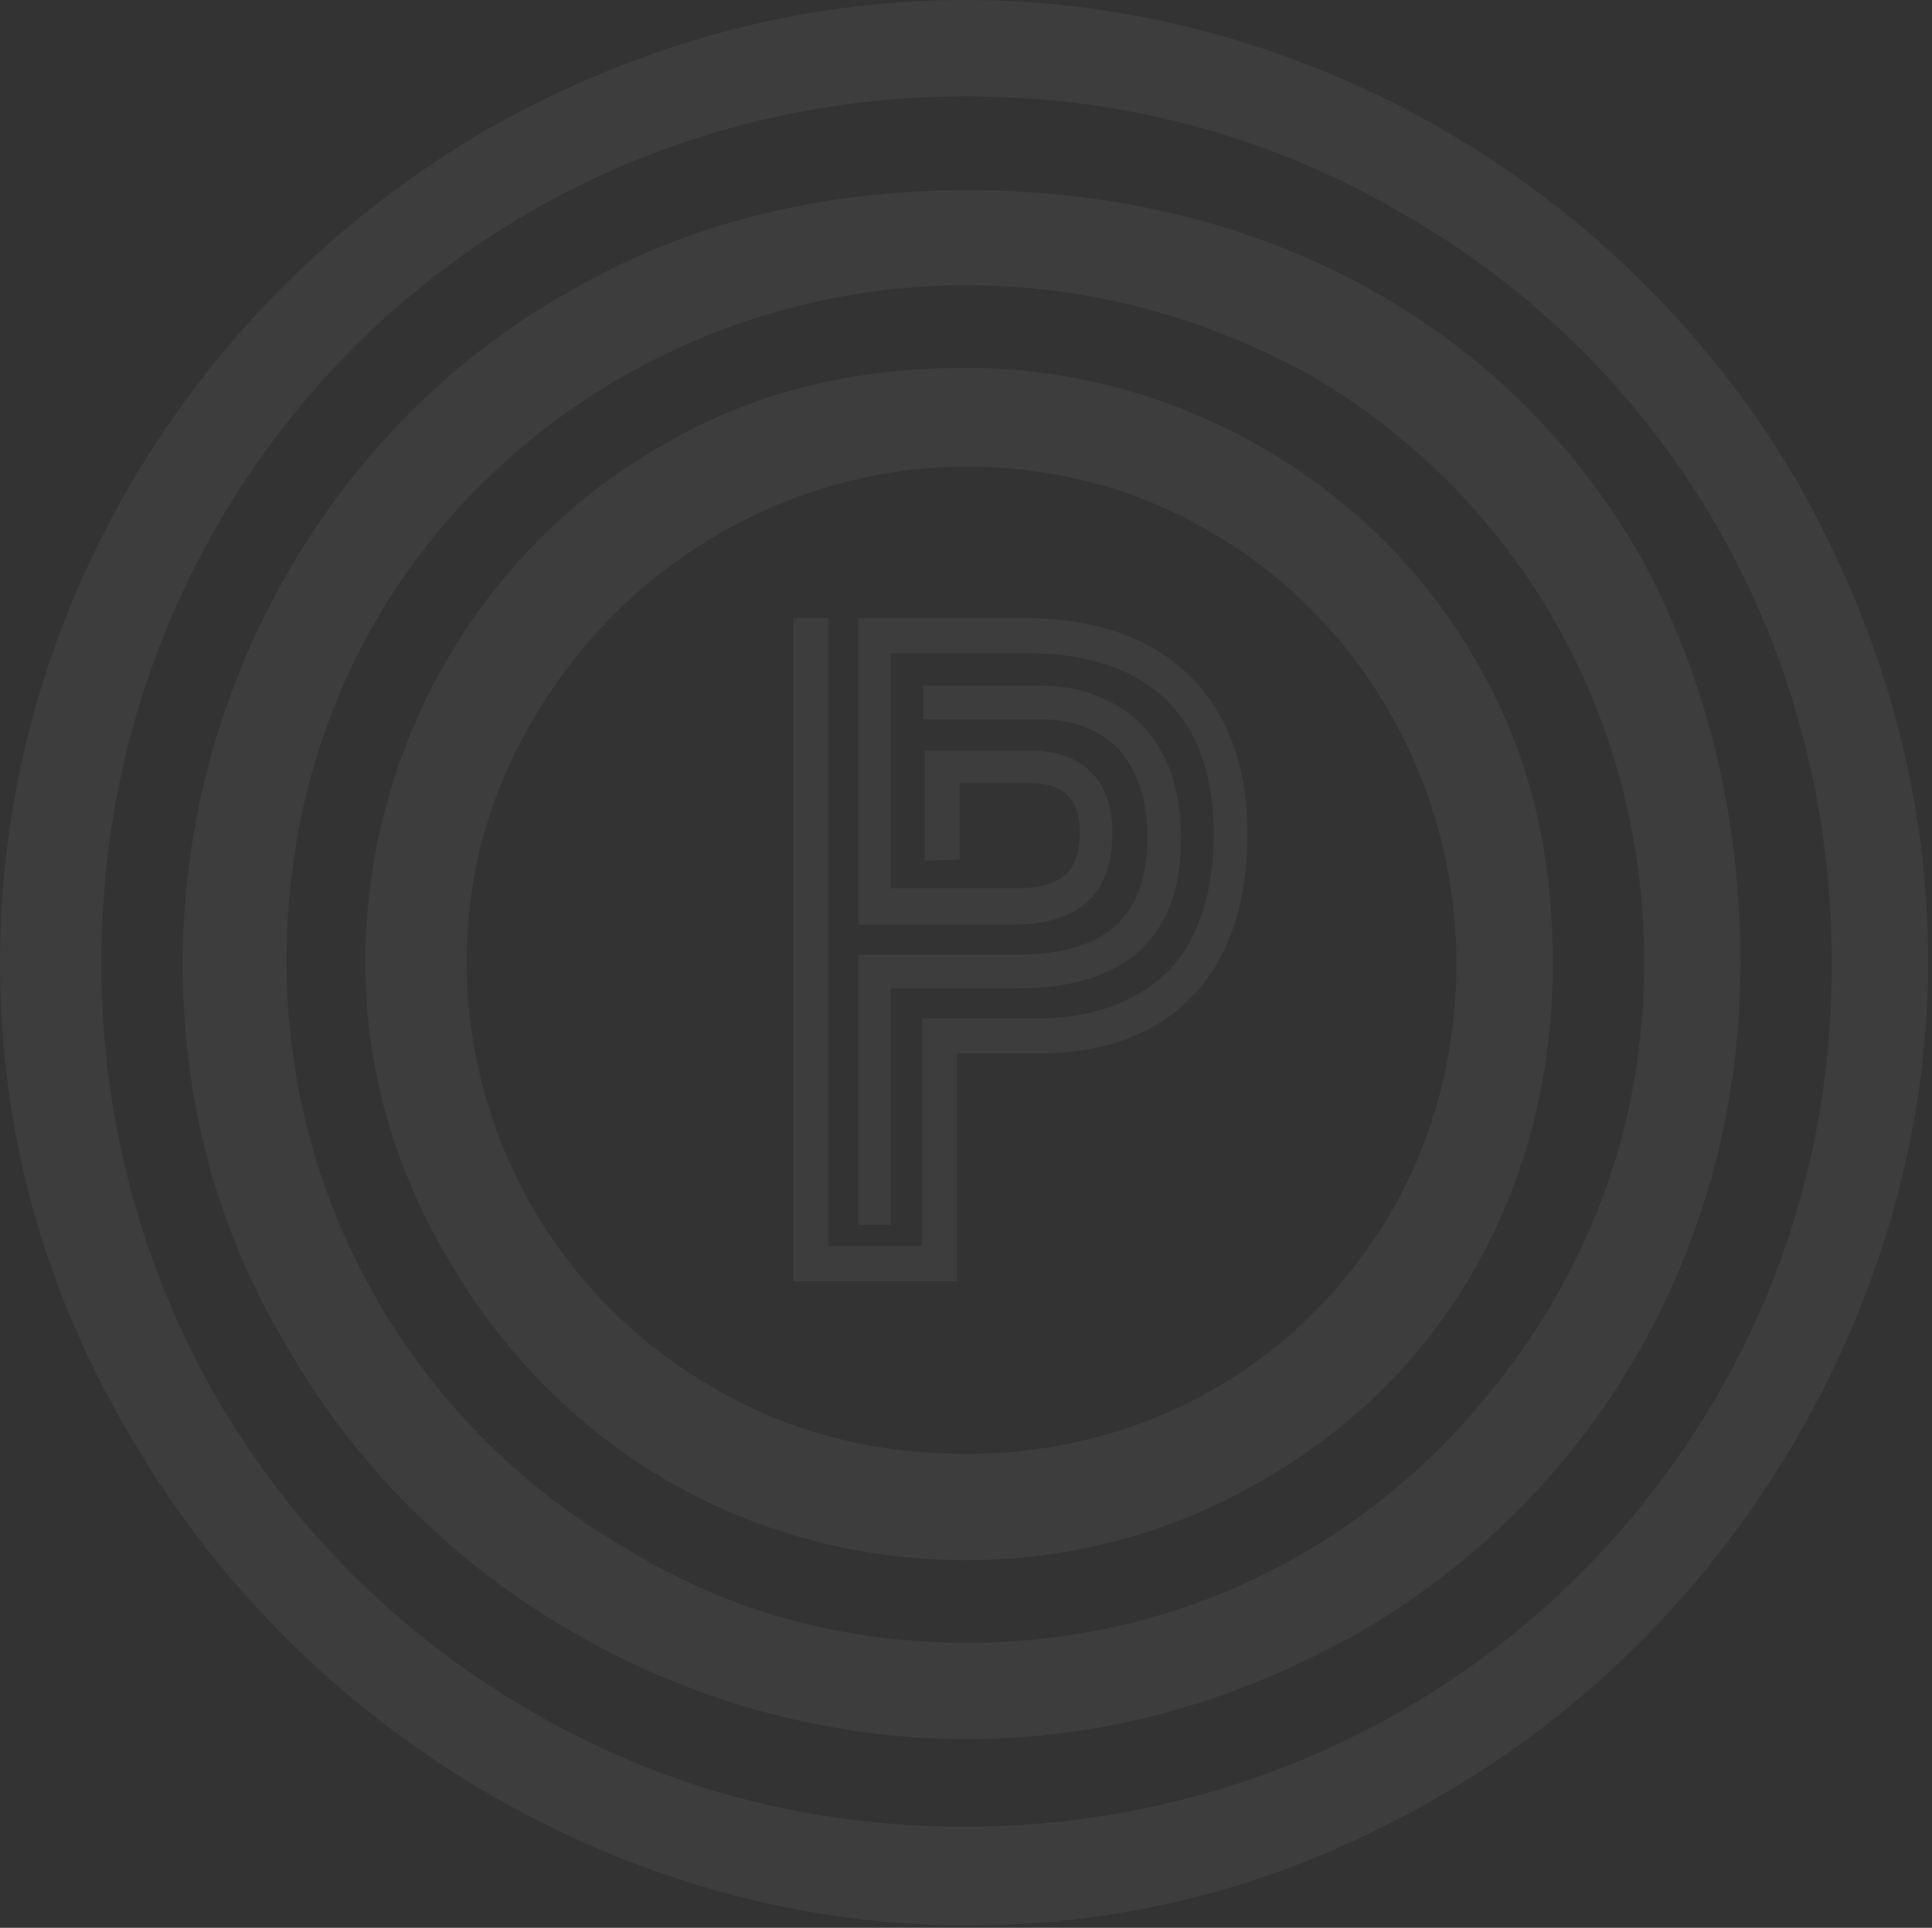
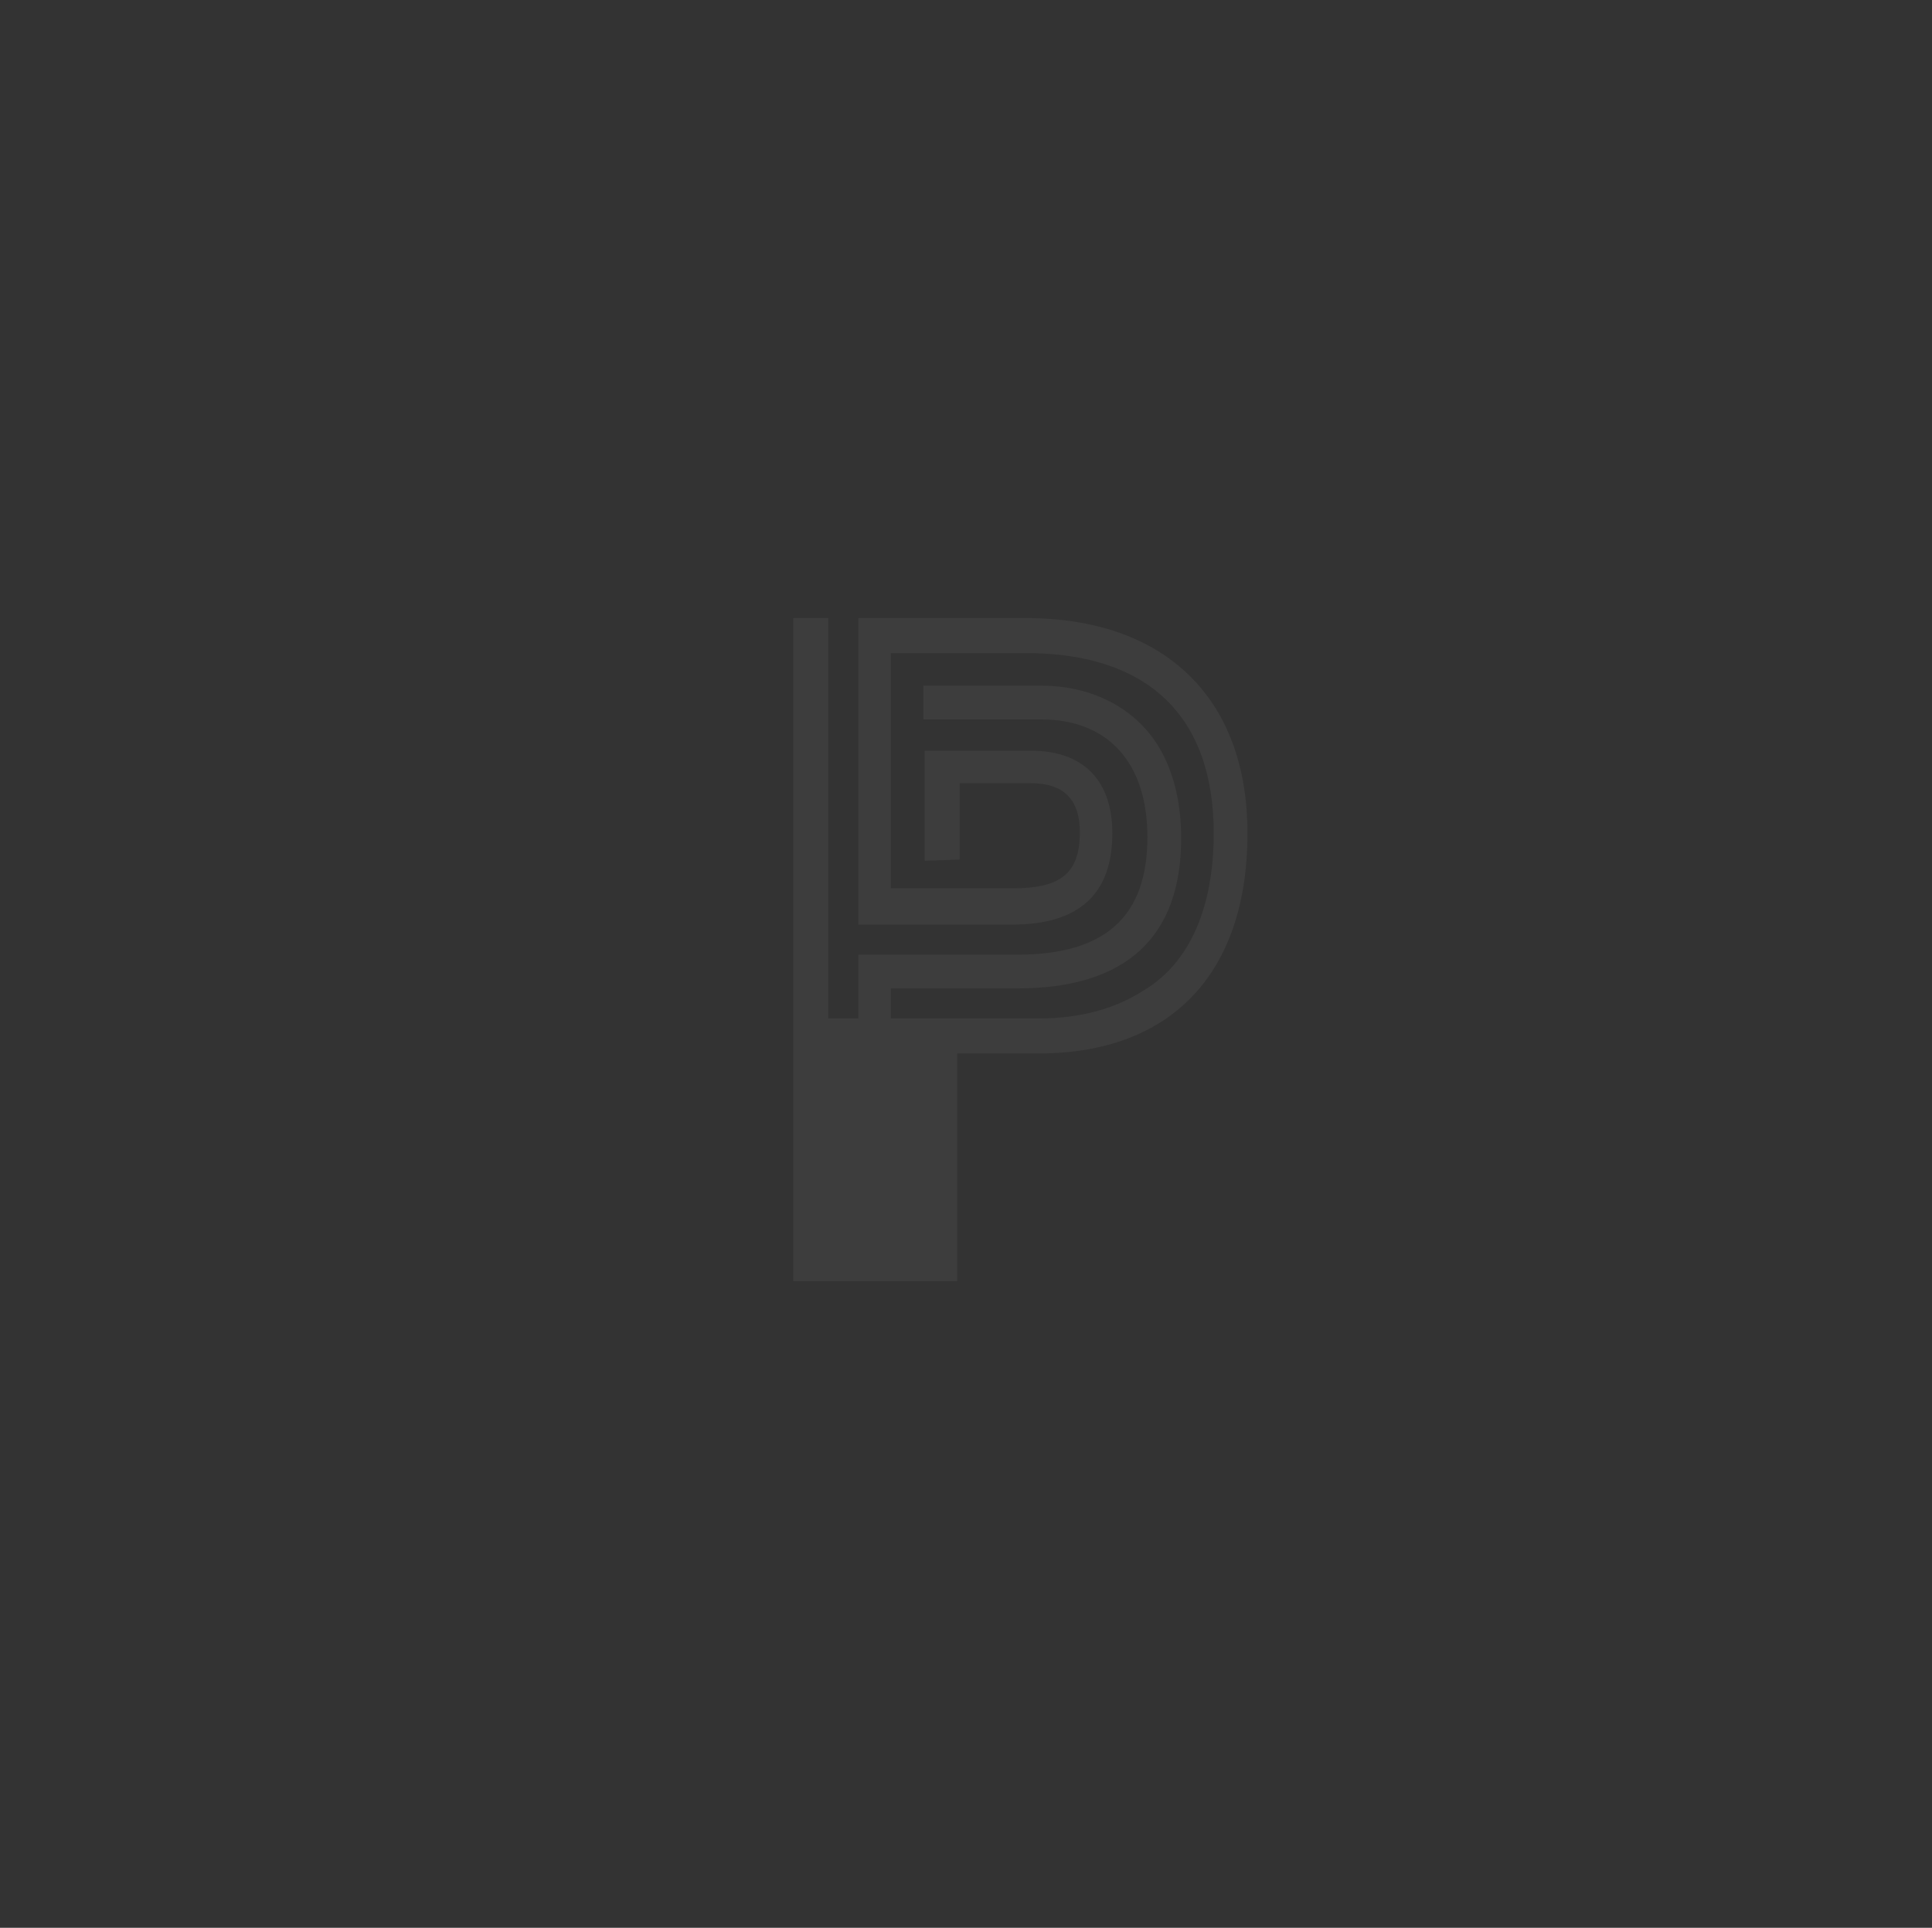
<svg xmlns="http://www.w3.org/2000/svg" width="477" height="476" viewBox="0 0 477 476" fill="none">
  <rect x="0" y="0" width="477" height="476" fill="#333333" stroke="none" />
  <g opacity="0.05">
-     <path d="M238.491 475.437C156.625 475.437 75.996 429.407 32.746 355.574C10.812 318.811 0 279.578 0 237.564C0 153.536 46.03 75.069 120.481 31.819C157.861 10.812 197.095 0 238.491 0C321.901 0 401.604 46.03 444.235 119.863C465.242 157.243 476.055 196.477 476.055 237.564C476.055 318.811 430.025 400.059 356.809 442.691C319.738 464.624 280.505 475.437 238.491 475.437ZM238.491 23.787C160.641 23.787 91.442 64.257 53.444 130.058C34.6 163.113 25.023 199.257 25.023 237.873C25.023 315.722 65.801 384.922 131.293 422.611C163.731 441.455 199.566 451.032 238.182 451.032C316.031 451.032 385.848 410.254 423.846 344.761C442.691 312.324 452.267 276.489 452.267 237.873C452.267 160.024 412.416 90.206 345.379 52.209C312.324 33.055 276.18 23.787 238.491 23.787ZM238.491 429.407C171.454 429.407 105.653 392.954 71.362 333.331C53.753 304.292 45.103 272.473 45.103 237.873C45.103 170.218 81.556 105.035 140.561 71.98C169.6 54.989 202.964 46.957 238.8 46.957C312.633 46.957 373.491 80.939 405.928 139.017C421.375 168.056 429.716 201.42 429.716 237.873C429.716 306.146 395.116 368.548 335.493 403.148C304.601 420.448 272.781 429.407 238.491 429.407ZM238.491 70.435C178.25 70.435 122.644 102.254 92.987 152.918C78.158 178.559 70.744 206.98 70.744 237.564C70.744 297.805 103.181 352.793 154.772 382.45C179.795 397.896 208.216 405.62 238.8 405.62C300.276 405.62 353.102 373.182 383.686 320.974C398.514 295.333 405.928 267.53 405.928 237.564C405.928 176.088 374.109 121.717 322.519 92.06C295.951 77.849 268.148 70.435 238.491 70.435ZM238.491 385.23C185.047 385.23 137.472 357.427 110.595 310.779C97.003 287.61 90.206 263.514 90.206 237.564C90.206 184.12 119.245 134.692 164.04 109.669C186.282 96.694 210.687 90.824 238.491 90.824C290.699 90.824 339.509 119.245 364.532 163.422C377.507 185.664 383.377 210.07 383.377 237.873C383.377 291.935 357.736 338.892 312.324 365.15C289.772 378.434 264.749 385.23 238.491 385.23ZM238.491 115.229C195.241 115.229 154.463 139.017 132.22 176.706C120.79 195.55 115.229 215.939 115.229 237.564C115.229 280.814 138.399 320.974 176.088 342.599C194.314 353.411 215.321 358.972 238.491 358.972C283.903 358.972 322.519 335.802 344.143 298.113C354.338 279.887 359.59 259.498 359.59 237.873C359.59 194.005 336.42 153.227 299.349 131.602C280.505 120.481 260.116 115.229 238.491 115.229Z" fill="white" />
-     <path d="M236.328 260.115V316.34H195.859V152.609H204.509V307.69H227.679V251.466H256.409C266.912 251.466 275.562 248.994 282.667 244.36C293.789 237.564 299.658 223.971 299.658 205.744C299.658 176.705 283.285 161.259 253.319 161.259H219.955V219.337H249.921C261.969 219.337 266.603 215.63 266.603 205.436C266.603 197.403 262.587 193.387 254.555 193.387H236.946V212.232L228.296 212.541V185.355H254.555C267.53 185.355 274.635 192.77 274.635 205.744C274.635 220.573 266.603 228.296 249.921 228.296H211.923V152.609H253.319C287.301 152.609 307.999 172.072 307.999 205.744C307.999 240.344 289.155 260.115 256.409 260.115H236.328ZM219.955 244.051V302.438H211.923V235.71H251.157C272.782 235.71 283.285 226.443 283.285 206.671C283.285 188.136 273.4 177.632 257.026 177.632H227.987V169.291H257.026C270.31 169.291 281.741 175.47 287.301 186.591C290.081 192.152 291.626 198.948 291.626 206.98C291.626 231.385 278.033 244.051 251.157 244.051H219.955Z" fill="white" />
+     <path d="M236.328 260.115V316.34H195.859V152.609H204.509V307.69V251.466H256.409C266.912 251.466 275.562 248.994 282.667 244.36C293.789 237.564 299.658 223.971 299.658 205.744C299.658 176.705 283.285 161.259 253.319 161.259H219.955V219.337H249.921C261.969 219.337 266.603 215.63 266.603 205.436C266.603 197.403 262.587 193.387 254.555 193.387H236.946V212.232L228.296 212.541V185.355H254.555C267.53 185.355 274.635 192.77 274.635 205.744C274.635 220.573 266.603 228.296 249.921 228.296H211.923V152.609H253.319C287.301 152.609 307.999 172.072 307.999 205.744C307.999 240.344 289.155 260.115 256.409 260.115H236.328ZM219.955 244.051V302.438H211.923V235.71H251.157C272.782 235.71 283.285 226.443 283.285 206.671C283.285 188.136 273.4 177.632 257.026 177.632H227.987V169.291H257.026C270.31 169.291 281.741 175.47 287.301 186.591C290.081 192.152 291.626 198.948 291.626 206.98C291.626 231.385 278.033 244.051 251.157 244.051H219.955Z" fill="white" />
  </g>
</svg>